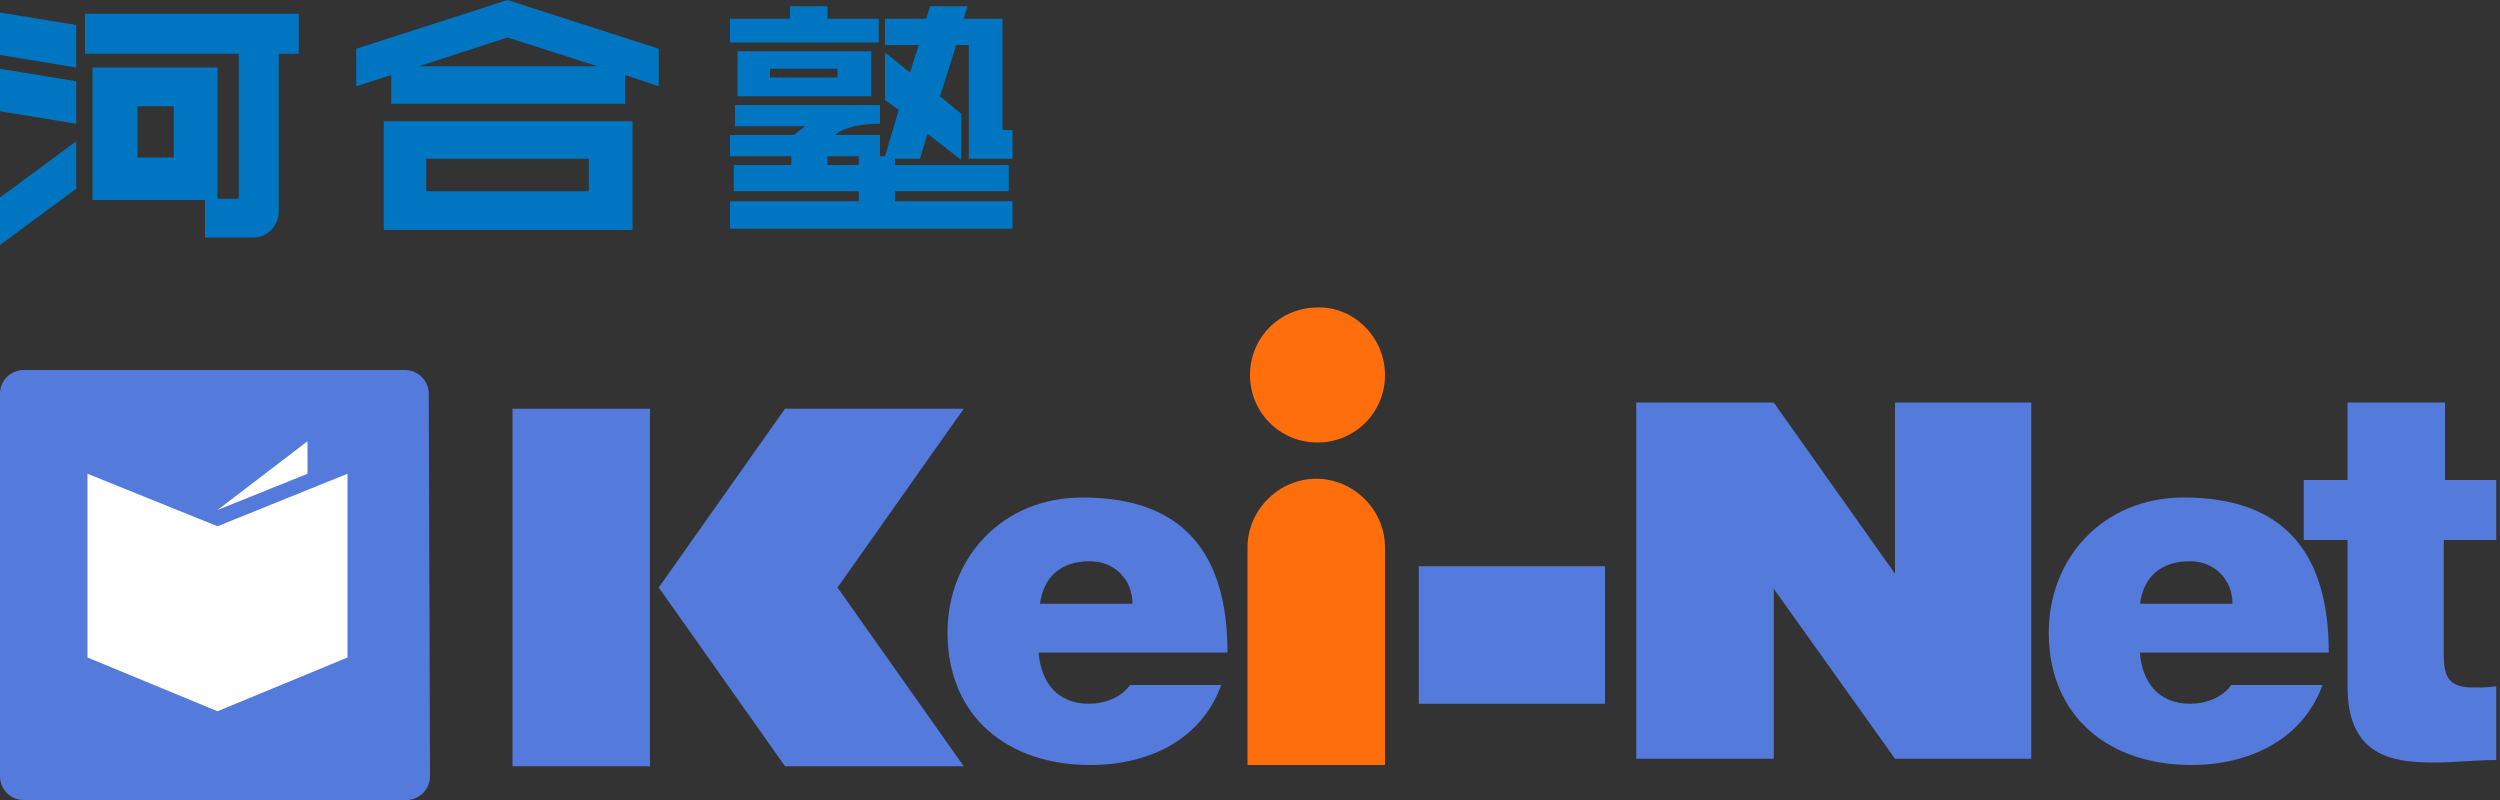
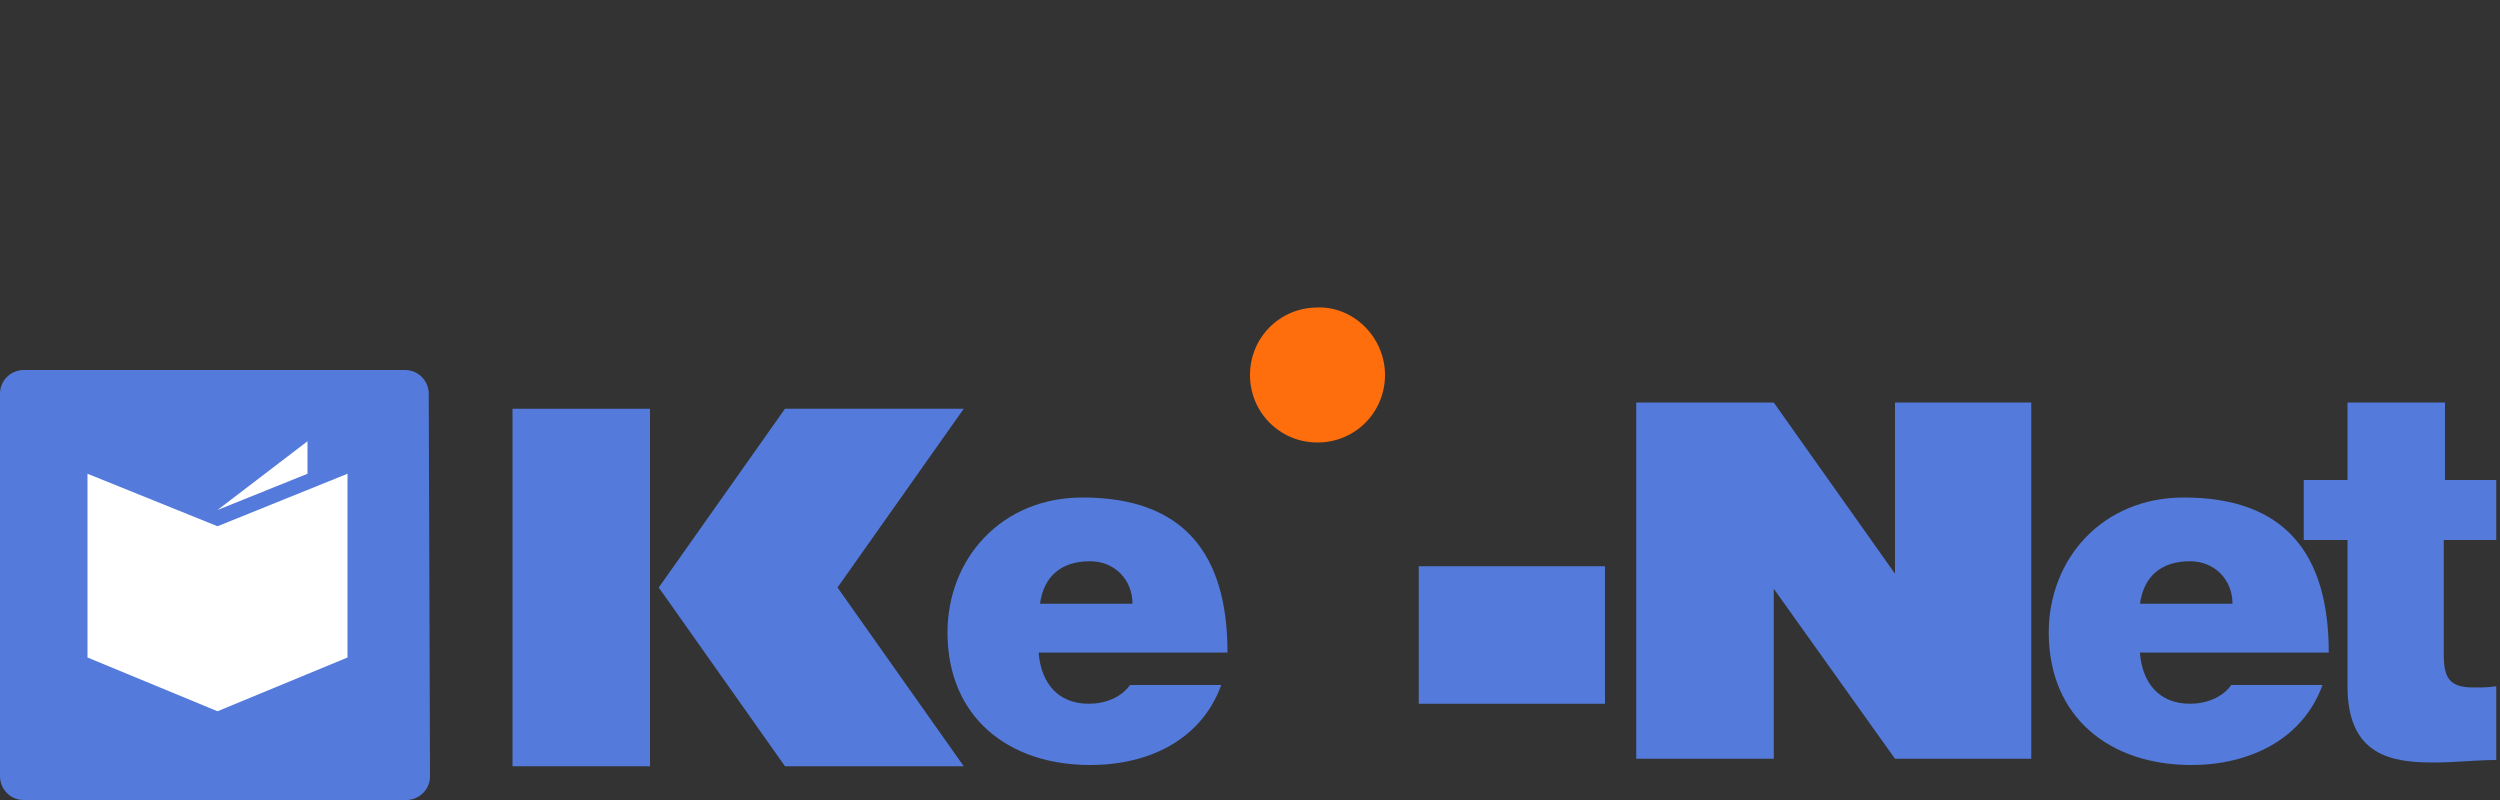
<svg xmlns="http://www.w3.org/2000/svg" version="1.1" id="レイヤー_1" x="0px" y="0px" width="200px" height="64px" viewBox="0 0 200 64" enable-background="new 0 0 200 64" xml:space="preserve">
  <rect x="0" y="0" width="200" height="64" fill="#333333" stroke="none" />
  <g>
    <path id="Fill-1" fill-rule="evenodd" clip-rule="evenodd" fill="#547BDB" d="M83.1,52.3c0.2,2.3,1.5,4,4,4c1.3,0,2.6-0.5,3.3-1.5   h7.3c-1.6,4.4-5.8,6.4-10.5,6.4c-6.5,0-11.4-3.8-11.4-10.6c0-5.9,4.3-10.8,10.8-10.8c8.1,0,11.6,4.5,11.6,12.4H83.1V52.3z    M90.6,48.3c0-1.9-1.4-3.4-3.4-3.4c-2.3,0-3.7,1.2-4,3.4H90.6z" />
    <path id="Fill-3" fill-rule="evenodd" clip-rule="evenodd" fill="#547BDB" d="M171.2,52.3c0.2,2.3,1.5,4,4,4c1.3,0,2.6-0.5,3.3-1.5   h7.3c-1.6,4.4-5.9,6.4-10.5,6.4c-6.5,0-11.4-3.8-11.4-10.6c0-5.9,4.3-10.8,10.8-10.8c8.1,0,11.6,4.5,11.6,12.4h-15.1L171.2,52.3   L171.2,52.3z M178.6,48.3c0-1.9-1.4-3.4-3.4-3.4c-2.3,0-3.7,1.2-4,3.4H178.6z" />
    <path id="Fill-5" fill-rule="evenodd" clip-rule="evenodd" fill="#547BDB" d="M195.5,38.4h4.2v4.8h-4.2v9.1c0,1.9,0.4,2.7,2.4,2.7   c0.6,0,1.2,0,1.8-0.1v5.9c-1.6,0-3.3,0.2-5,0.2c-3.3,0-6.9-0.5-6.9-6.1V43.2h-3.5v-4.8h3.5v-6.2h7.8v6.2   C195.6,38.4,195.5,38.4,195.5,38.4z" />
    <polygon id="Fill-7" fill-rule="evenodd" clip-rule="evenodd" fill="#547BDB" points="77.1,32.7 62.8,32.7 52.7,47 62.8,61.3    77.1,61.3 67,47  " />
    <polygon id="Fill-9" fill-rule="evenodd" clip-rule="evenodd" fill="#547BDB" points="41,61.3 52,61.3 52,32.7 41,32.7  " />
    <polygon id="Fill-11" fill-rule="evenodd" clip-rule="evenodd" fill="#547BDB" points="151.6,32.2 151.6,45.9 141.9,32.2    130.9,32.2 130.9,60.7 141.9,60.7 141.9,47.1 151.6,60.7 162.5,60.7 162.5,32.2  " />
    <polygon id="Fill-12" fill-rule="evenodd" clip-rule="evenodd" fill="#547BDB" points="113.5,56.3 128.4,56.3 128.4,45.3    113.5,45.3  " />
    <path id="Fill-13" fill-rule="evenodd" clip-rule="evenodd" fill="#FF6E0C" d="M110.8,30c0,3-2.4,5.4-5.4,5.4S100,33,100,30   s2.4-5.4,5.4-5.4C108.3,24.5,110.8,27,110.8,30" />
-     <path id="Fill-14" fill-rule="evenodd" clip-rule="evenodd" fill="#FF6E0C" d="M110.8,43.8v17.4h-11V43.8c0-3,2.5-5.5,5.5-5.5   S110.8,40.8,110.8,43.8" />
    <path id="Fill-15" fill-rule="evenodd" clip-rule="evenodd" fill="#547BDB" d="M34.4,62.1c0,1.1-0.9,1.9-1.9,1.9H1.9   C0.8,64,0,63.1,0,62.1V31.5c0-1.1,0.9-1.9,1.9-1.9h30.5c1.1,0,1.9,0.9,1.9,1.9L34.4,62.1L34.4,62.1z" />
    <polygon id="Fill-16" fill-rule="evenodd" clip-rule="evenodd" fill="#FFFFFF" points="24.6,35.3 17.4,40.8 24.6,37.9  " />
    <polygon id="Fill-17" fill-rule="evenodd" clip-rule="evenodd" fill="#FFFFFF" points="17.4,42.1 7,37.9 7,52.6 17.4,56.9    27.8,52.6 27.8,37.9  " />
  </g>
-   <path fill-rule="evenodd" clip-rule="evenodd" fill="#0075C1" d="M6.1,11.3v3.8L0,19.6v-3.8L6.1,11.3z M23.9,1.1v3.2h-1.6v12.6  c0,1.2-0.9,2.1-2.1,2.1l0,0h-3.8v-3h-9V5.4h10v10.5h1.7V4.3H6.8V1.1H23.9z M50.6,9.7v8.7H30.7V9.7H50.6z M77.4,0.5l-0.3,1h3.1v8.9  H81v2.3h-3.5V3.6h-1l-1.3,4.1l1.7,1.4v3.7l-2.7-2.1l-0.6,2h-2v0.5h9.1v2.1h-9.1v0.8H81v2.2H58.4v-2.2h10.3v-0.8h-10v-2.1h4.6v-0.7  h-4.9v-1.7h5.1l0.9-0.7h-5.6V8.4h11.6v1.5c-2.8,0-3.6,0.9-3.6,0.9l0,0h3.6v1.7h0.4l1.1-3.7L70.8,8V4.2l2,1.6l0.7-2.2h-2.7V1.5h3.3  l0.3-1H77.4z M47.1,12.7h-13v2.6h13V12.7z M68.7,12.5h-2.5v0.7h2.5V12.5z M13.9,8.5H11v4.1h2.9V8.5z M0,5.5l6.1,1v3.4L0,8.9V5.5z   M40.6,0l12.1,3.9v3L50,6v2.3H31.3V6l-2.8,0.9v-3L40.6,0z M69.7,4.1v3.6H59V4.1H69.7z M67,5.5h-5.4v0.7H67V5.5z M0,1l6.1,1v3.4  L0,4.4V1z M40.6,3l-7.1,2.3h14.3L40.6,3z M66.2,0.5v1h4.1v1.9H58.4V1.5h4.8v-1H66.2z" />
</svg>